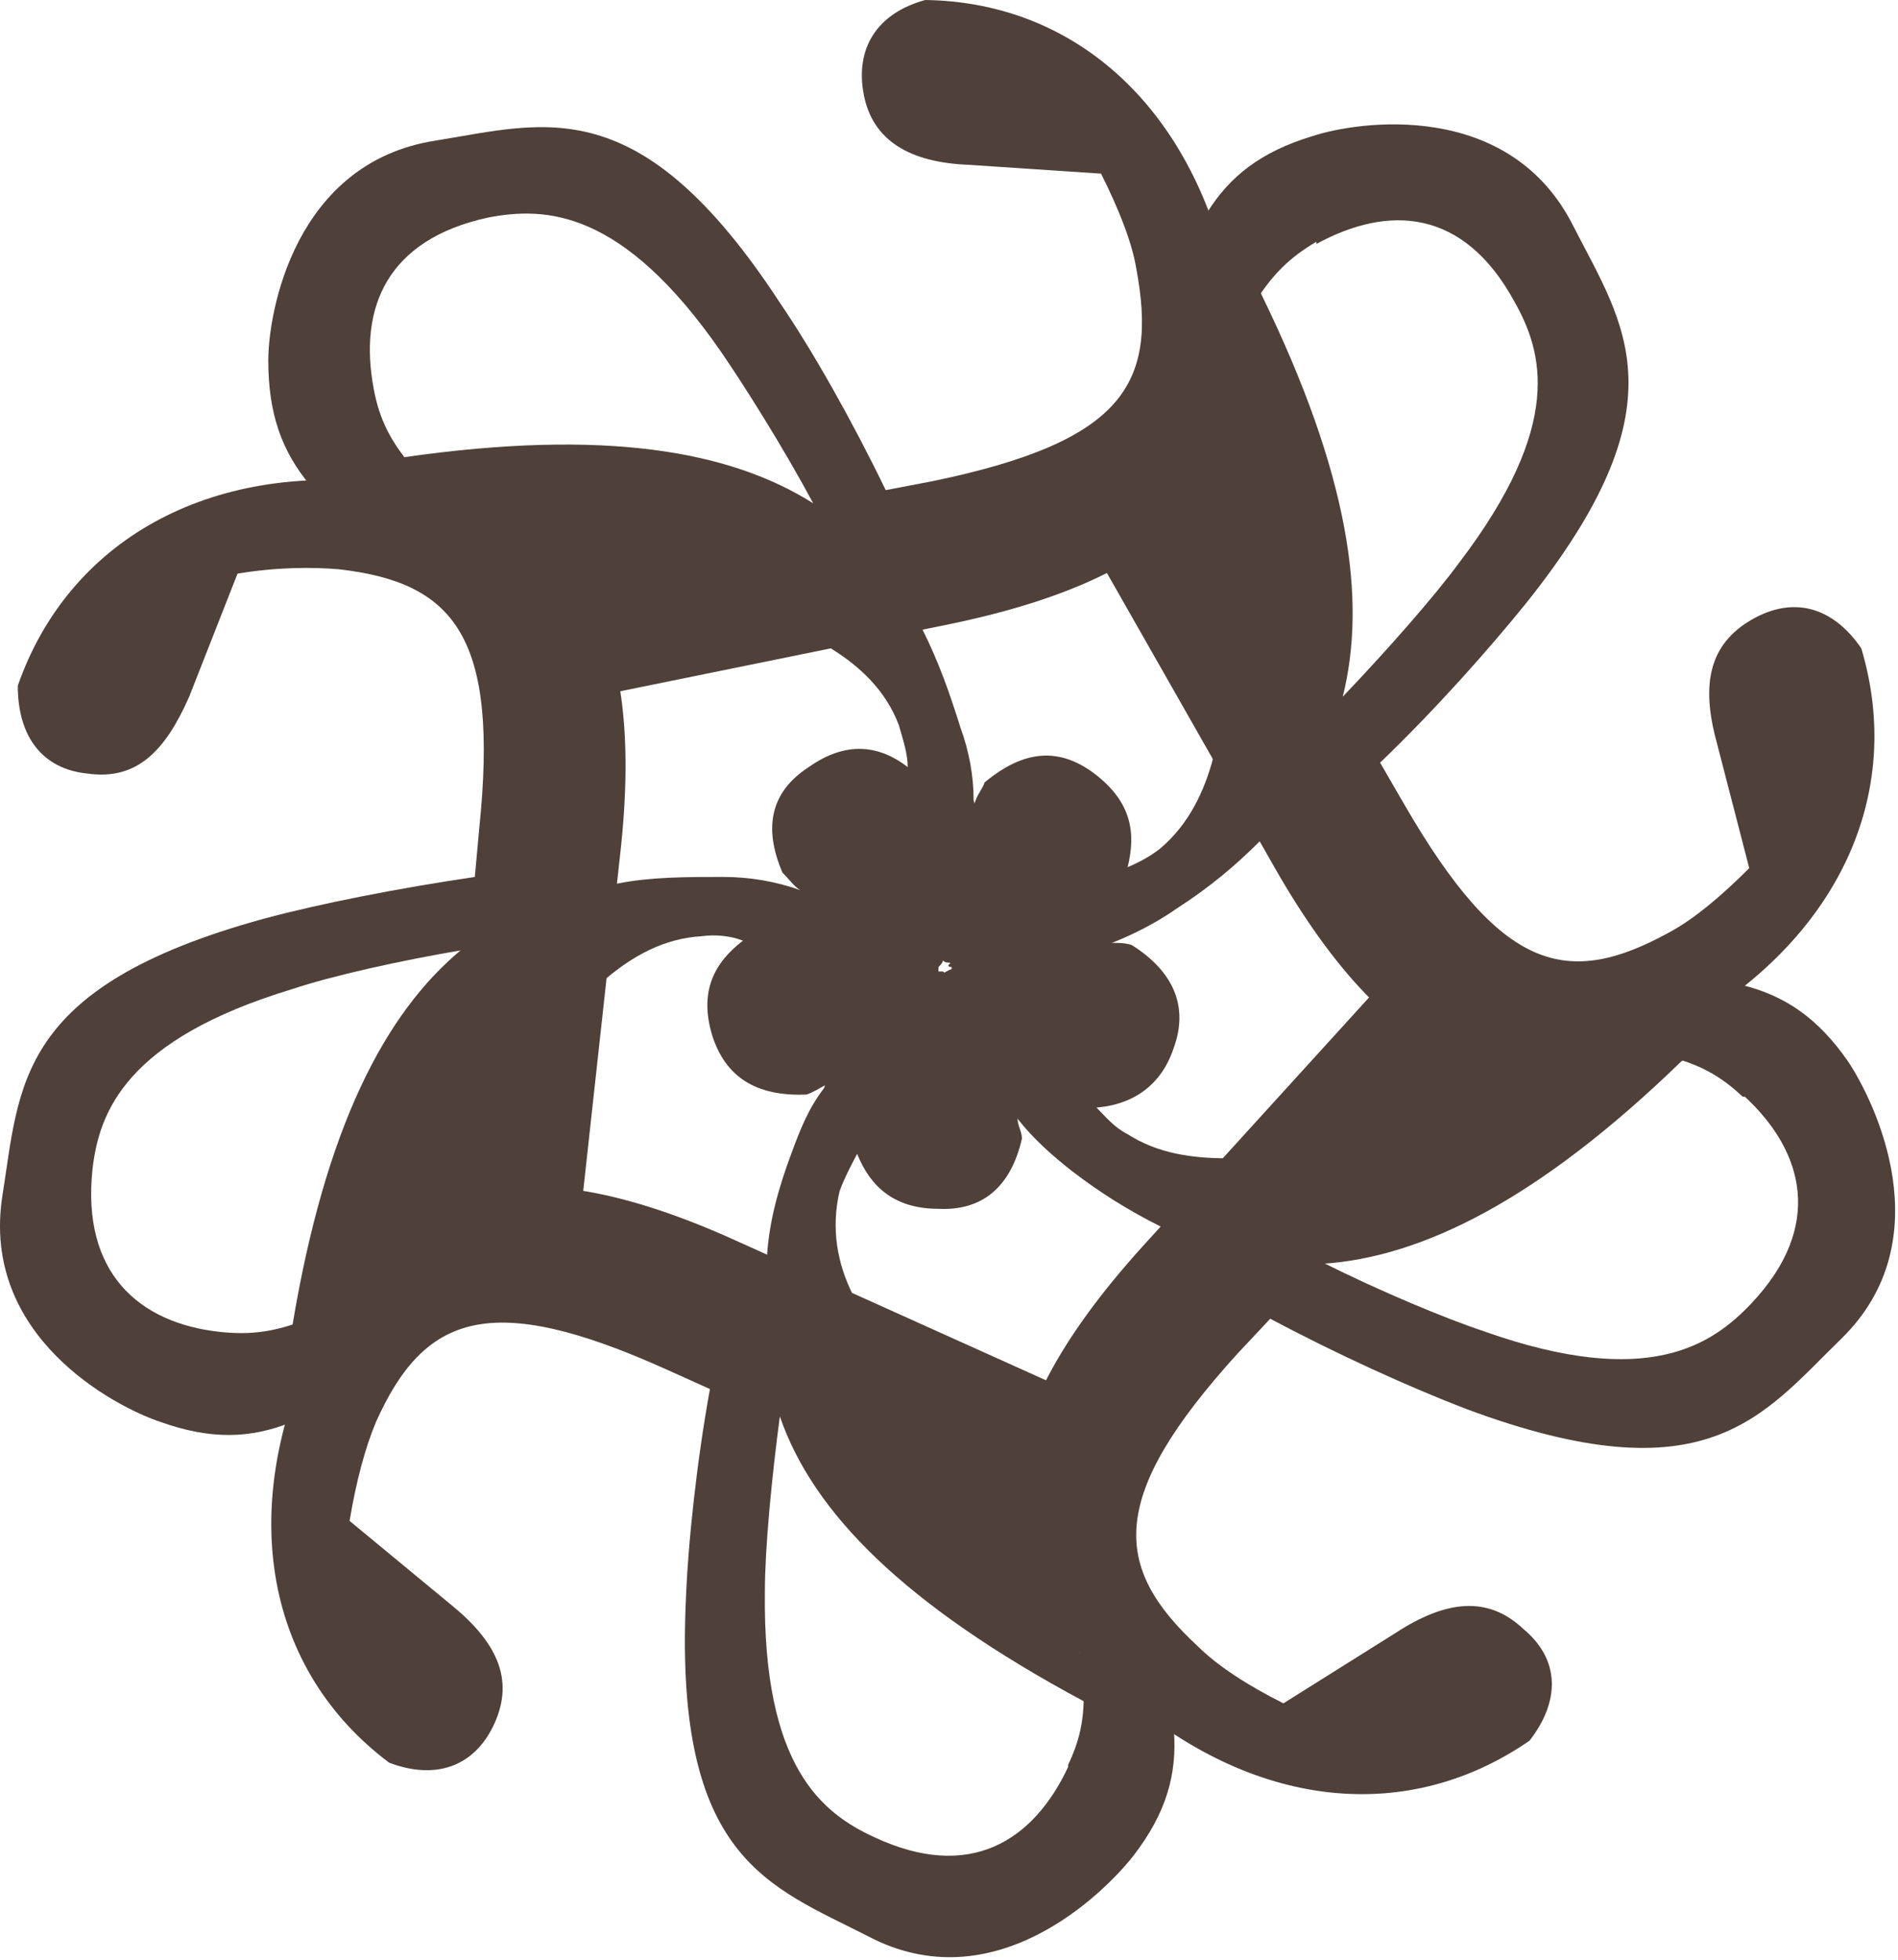
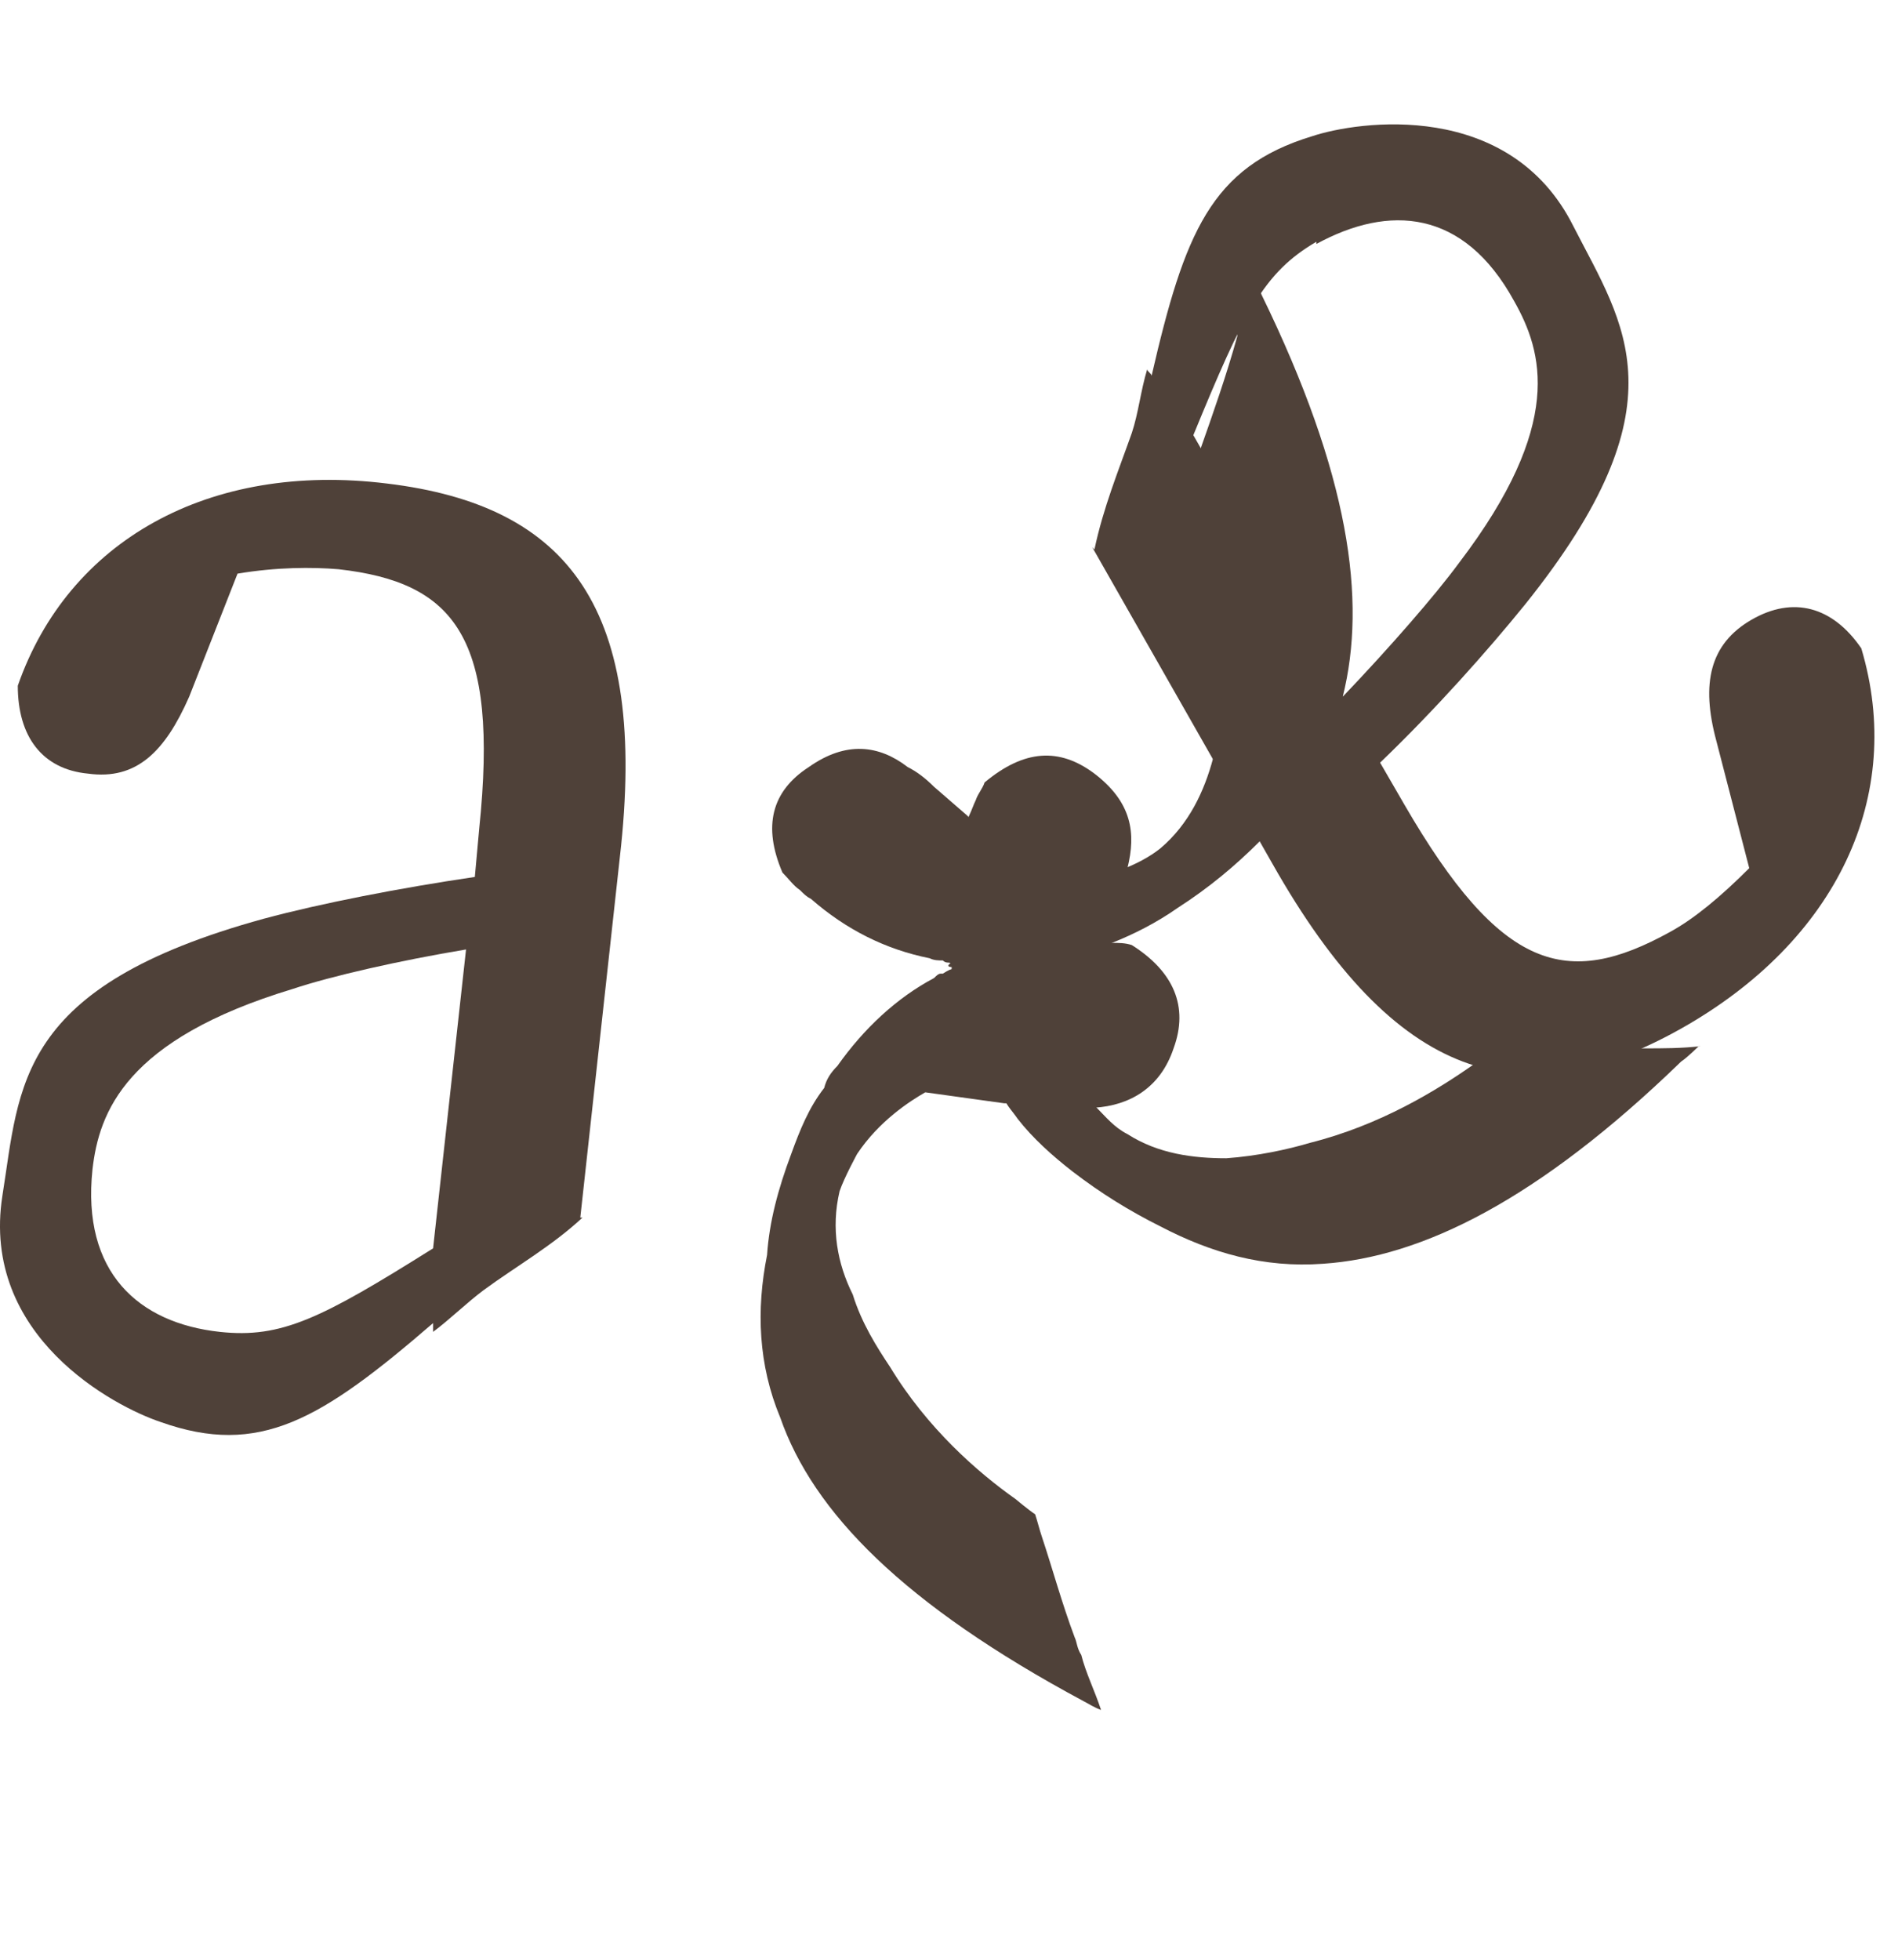
<svg xmlns="http://www.w3.org/2000/svg" fill="none" viewBox="0 0 310 320" height="320" width="310">
-   <path fill="#4F4139" d="M174.811 227.172L120.62 202.768C83.656 185.9 63.558 193.078 50.997 220.353C38.795 246.91 43.461 272.75 63.558 287.823C71.095 290.694 77.555 288.54 80.784 281.363C84.014 274.185 81.143 268.084 73.607 261.983L57.098 248.346C58.175 241.886 59.61 236.503 61.405 232.196C69.3 214.611 80.067 210.663 108.777 223.583L115.955 226.813C113.801 238.656 112.366 251.935 112.007 261.624C110.213 303.613 125.645 307.92 141.794 316.174C162.25 326.941 180.195 309.356 185.219 302.896C195.626 289.258 192.755 277.774 183.424 255.523C183.783 255.523 184.501 255.523 184.86 255.882C183.424 252.652 181.989 249.422 180.912 245.834C179.118 239.374 177.323 233.273 174.811 226.813V227.172ZM174.452 288.54C168.71 300.742 158.303 307.202 142.871 300.025C134.258 296.077 124.568 288.54 124.927 259.83C124.927 253.011 126.003 241.527 127.439 230.761L172.299 250.858C177.323 272.032 178.759 279.209 174.452 288.182V288.54Z" />
  <path fill="#4F4139" d="M191.679 171.186C189.526 177.646 184.501 180.517 178.759 180.876C176.965 180.876 175.17 180.876 173.017 180.876L165.48 180.158H164.045L151.125 178.364C148.613 179.799 143.589 183.029 140 188.413C140 188.413 137.847 192.36 137.129 194.514C135.693 200.615 136.77 206.357 139.282 211.381C140.718 216.046 143.23 219.994 145.383 223.224C151.484 233.273 159.738 240.45 165.839 244.757C165.839 244.757 167.993 246.551 169.069 247.269C169.428 248.346 169.787 249.781 170.146 250.858C171.94 256.241 173.376 261.624 175.529 267.366C175.888 268.084 175.888 269.161 176.606 270.238C177.324 273.109 178.759 275.98 179.836 279.21C178.759 278.851 177.682 278.133 176.965 277.774C147.536 261.983 132.822 246.91 127.439 231.478C123.85 222.865 123.491 213.893 125.286 204.921C125.645 199.538 127.08 194.155 129.233 188.413C130.669 184.465 132.105 180.876 134.617 177.646C134.976 176.211 135.693 175.134 136.77 174.057C141.077 167.956 146.46 162.932 152.561 159.702C152.92 159.343 153.279 158.984 153.637 158.984H153.996C153.996 158.984 155.073 158.267 155.432 158.267C155.791 157.908 156.508 157.549 156.867 157.549C163.686 154.678 171.223 153.242 178.759 153.96C179.836 153.96 180.554 153.96 181.63 153.96C182.707 153.96 183.783 153.96 184.86 154.319C191.679 158.625 194.191 164.368 191.679 171.186Z" />
  <path fill="#4F4139" d="M94.78 198.82L101.24 139.964C105.905 99.41 92.986 82.543 63.199 78.954C34.129 75.365 11.161 88.285 2.906 111.971C2.906 120.225 6.854 125.608 14.391 126.326C22.286 127.403 26.951 122.737 30.899 113.765L38.795 93.668C45.255 92.591 50.997 92.591 55.303 92.95C74.324 95.103 81.501 104.075 78.272 135.298L77.554 143.194C65.352 144.988 52.432 147.5 43.101 150.012C2.548 161.138 3.265 177.287 0.394 195.231C-3.195 218.2 18.697 229.684 26.234 232.196C42.383 237.938 52.432 231.837 70.735 216.046C70.735 216.405 70.735 217.123 70.735 217.482C73.606 215.329 76.118 212.817 78.989 210.663C84.373 206.716 90.115 203.486 95.139 198.82H94.78ZM35.924 217.482C22.645 216.046 13.314 207.792 15.108 190.925C16.185 181.594 20.492 169.751 47.767 161.496C54.227 159.343 65.352 156.831 76.118 155.037L70.735 203.844C52.432 215.329 45.972 218.559 35.924 217.482Z" />
-   <path fill="#4F4139" d="M166.915 185.9C165.121 193.796 160.455 197.744 153.278 197.385C146.1 197.385 142.152 193.796 139.999 188.413C139.999 188.413 138.922 184.465 138.564 182.671L137.128 175.852V173.699L134.257 161.138C132.104 158.984 127.438 155.037 121.337 153.601C119.543 152.883 117.031 152.525 114.518 152.883C108.418 153.242 103.393 156.113 99.087 159.702C95.139 162.932 92.268 166.521 89.756 169.392C82.219 178.364 77.913 188.413 75.759 195.59H75.4C75.4 195.59 74.683 198.102 74.324 199.179C73.247 199.897 72.171 200.615 71.094 201.691C66.07 204.921 61.045 208.51 56.021 212.817C55.662 212.817 55.303 212.817 55.303 213.175C54.944 213.175 54.944 213.534 54.944 213.534C54.585 213.534 54.585 213.893 54.585 213.893C52.073 215.688 49.561 217.482 47.049 219.635C47.408 218.559 47.408 217.482 47.767 216.405C53.15 184.106 62.84 165.444 75.4 155.037C82.937 148.936 91.55 145.706 100.881 144.27C106.264 143.194 112.006 143.194 118.107 143.194C122.414 143.194 126.72 143.911 130.668 145.347C131.745 144.988 132.463 145.347 133.539 146.065C140.717 147.859 146.818 151.448 151.842 156.472C152.56 156.831 152.919 157.19 153.278 157.908V158.625H153.995C153.995 158.625 155.072 159.343 155.431 160.061C160.455 165.444 164.044 172.263 165.48 179.799C166.197 180.517 166.197 181.594 166.197 182.671C166.197 183.747 166.915 184.824 166.915 185.9Z" />
-   <path fill="#4F4139" d="M96.934 113.765L155.073 101.922C194.908 93.668 207.11 76.442 201.009 47.014C195.267 18.303 176.247 0.359 151.125 0C143.229 2.153 139.641 7.895 141.076 15.432C142.512 22.968 148.613 26.557 158.302 26.916L179.835 28.352C182.706 34.094 184.86 39.477 185.577 43.783C189.166 62.804 183.424 72.135 152.201 78.595L144.665 80.031C139.282 68.905 132.822 57.421 127.439 49.526C104.47 14.355 89.038 20.097 71.094 22.968C48.126 26.557 43.819 50.961 43.819 58.856C43.819 76.083 52.432 83.619 72.889 96.18C72.53 96.18 71.812 96.18 71.453 96.539C74.324 98.334 77.554 100.128 80.425 102.281C85.808 106.229 90.833 110.535 96.575 113.765H96.934ZM61.046 63.522C58.533 50.243 63.199 39.118 79.707 35.529C89.038 33.735 101.599 34.094 117.749 57.421C121.697 63.163 127.798 72.853 132.822 82.184L84.732 92.233C68.223 78.236 62.84 73.212 61.046 63.522Z" />
-   <path fill="#4F4139" d="M159.379 134.58C159.379 141.758 157.943 148.936 155.072 155.037C154.713 155.754 154.354 156.472 153.996 156.831C153.996 157.19 153.637 157.549 153.278 157.908C153.278 158.626 153.278 158.984 152.56 159.343C148.971 166.162 143.588 171.545 137.128 175.852C136.41 176.211 135.693 176.928 134.616 177.287C133.898 177.646 132.822 178.364 131.745 178.723C123.491 179.082 118.466 175.852 116.313 169.033C114.16 161.855 116.672 157.19 121.337 153.601C122.414 152.525 124.208 151.448 125.644 150.371L132.463 146.782L133.539 146.065L145.024 139.605C146.459 137.093 148.612 131.351 148.253 125.25C148.253 123.096 147.536 120.943 146.818 118.431C144.665 112.689 140.358 108.741 135.693 105.87C131.386 102.999 127.079 101.205 123.491 99.769C112.724 95.462 101.958 94.745 94.062 94.745C92.627 94.386 91.191 94.386 90.115 94.386C89.038 93.668 87.961 92.95 86.885 92.233C81.86 88.285 76.836 84.696 71.453 81.107C71.453 80.748 71.094 80.748 70.735 80.389H70.376C67.864 78.595 65.352 76.801 62.481 75.006C63.916 74.647 64.993 74.647 66.07 74.647C98.728 69.982 119.184 73.571 132.822 82.184C141.076 87.208 146.818 94.386 150.766 102.999C153.278 108.023 155.072 113.048 156.867 118.79C158.302 122.737 159.02 126.685 159.02 130.633C159.379 132.068 159.379 133.145 159.379 134.58Z" />
  <path fill="#4F4139" d="M178.399 89.361L207.827 141.04C227.925 176.57 248.381 182.67 274.579 167.956C300.06 153.601 311.185 129.915 304.007 105.87C299.342 99.051 292.882 97.257 286.063 101.204C279.245 105.152 277.809 111.612 280.321 120.943L285.704 141.758C281.039 146.423 276.732 150.012 272.785 152.166C255.917 161.496 245.151 158.625 229.36 131.35L225.412 124.532C234.384 115.919 242.998 106.229 249.099 98.692C275.297 66.034 265.248 53.114 256.994 36.965C246.586 16.15 221.824 19.738 214.287 22.251C197.779 27.275 193.472 38.041 188.089 61.369C188.089 61.01 187.371 60.651 187.371 60.292C186.294 63.881 185.935 67.47 184.859 70.7C182.705 76.8 180.193 82.901 178.758 89.72L178.399 89.361ZM215.005 39.836C226.848 33.376 239.05 34.094 247.304 49.167C251.97 57.421 255.558 69.264 238.332 91.874C234.384 97.257 226.848 105.87 219.311 113.765L194.907 71.058C203.162 50.961 206.392 44.501 215.005 39.477V39.836Z" />
  <path fill="#4F4139" d="M219.67 113.765C217.517 123.096 212.492 130.992 205.674 137.451C201.726 141.399 197.419 144.988 192.395 148.218C188.806 150.73 185.217 152.524 181.629 153.96C180.552 154.678 179.475 155.037 178.04 155.396H177.681C170.862 157.908 163.685 158.267 156.866 157.19C156.148 157.549 155.43 157.549 155.071 157.19C154.713 157.19 154.354 157.19 153.995 156.831C153.277 156.831 152.559 156.831 151.842 156.472C144.664 155.037 138.204 151.807 132.462 146.782C131.744 146.424 131.385 146.065 130.668 145.347C129.591 144.629 128.873 143.552 127.796 142.476C124.567 134.939 126.002 129.197 132.103 125.25C138.204 120.943 143.587 121.661 148.253 125.25C149.688 125.967 151.124 127.044 152.559 128.479L157.942 133.145L159.378 134.58L168.709 143.194C171.58 143.911 177.681 144.27 183.782 141.758C185.576 141.04 187.73 139.964 189.524 138.528C194.189 134.58 196.702 129.197 198.137 123.814C199.214 119.149 199.573 114.124 199.932 110.535C201.008 99.051 198.496 88.285 196.343 81.107C195.625 79.672 195.266 78.236 194.907 77.159C195.266 76.083 195.625 74.647 195.984 73.571C198.137 67.47 200.29 61.369 202.085 54.909C202.085 54.55 202.085 54.55 202.085 54.191C202.803 50.961 203.879 48.09 204.597 44.86C205.315 45.937 205.674 47.013 206.033 48.09C220.388 77.518 223.259 97.975 219.311 113.765H219.67Z" />
-   <path fill="#4F4139" d="M226.49 159.702L186.654 203.486C159.38 233.632 159.738 254.806 181.63 275.262C203.163 295 229.002 298.589 249.818 284.234C254.842 277.774 254.842 270.955 248.741 265.931C242.999 260.548 236.18 261.266 227.926 266.649L209.623 278.133C203.881 275.262 198.856 272.032 195.627 268.802C181.63 255.882 180.912 244.398 202.086 221.071L207.47 215.329C218.236 221.071 230.079 226.454 239.41 230.043C278.887 244.757 287.859 231.12 300.779 218.559C317.287 202.409 306.162 179.799 301.855 173.34C292.166 159.343 280.322 158.267 256.277 160.42C256.277 160.061 256.995 159.702 256.995 159.343C253.406 159.343 249.818 160.061 246.229 160.061C239.769 160.061 232.95 159.343 226.49 160.061V159.702ZM284.988 179.082C294.678 188.054 297.908 200.256 286.065 212.817C279.605 219.635 269.197 226.813 242.64 217.482C236.18 215.329 225.773 211.022 215.724 205.998L248.741 169.751C270.274 171.186 277.451 172.263 284.629 179.082H284.988Z" />
  <path fill="#4F4139" d="M277.451 170.828C277.451 170.828 275.657 172.622 274.58 173.34C251.253 195.949 232.232 205.28 216.083 206.357C206.393 207.075 197.78 204.562 189.525 200.256C184.501 197.744 179.836 194.873 175.17 191.284C171.94 188.772 168.71 185.901 166.198 182.671C165.48 181.594 164.404 180.517 164.045 179.441C159.379 173.699 156.508 166.88 155.432 160.061C155.432 159.343 155.432 158.626 155.432 157.908C154.714 157.908 154.714 157.549 155.432 157.19C155.073 156.472 155.073 155.755 155.432 155.037C154.355 147.859 155.432 140.323 158.303 133.145C158.662 132.427 159.02 131.351 159.379 130.633C159.738 129.556 160.456 128.838 160.815 127.762C167.275 122.379 173.017 122.02 178.759 126.326C184.86 130.992 185.578 136.016 184.142 141.758C183.783 143.553 183.065 145.347 181.989 147.141L179.118 153.601L178.4 155.396H178.041L173.017 166.88C173.735 169.751 174.811 175.852 179.118 180.876C180.553 182.312 181.989 184.106 184.142 185.183C189.166 188.413 194.909 189.13 200.292 189.13C205.316 188.772 210.34 187.695 213.929 186.618C225.413 183.747 234.744 178.005 240.845 173.699C241.922 172.981 242.999 172.263 243.716 171.545H248.023C253.047 171.545 258.072 171.545 262.737 171.186C263.096 171.545 263.096 171.186 263.096 171.186C264.89 171.545 266.685 171.186 268.12 171.186H268.479C271.709 171.186 274.58 171.186 277.81 170.828H277.451Z" />
</svg>